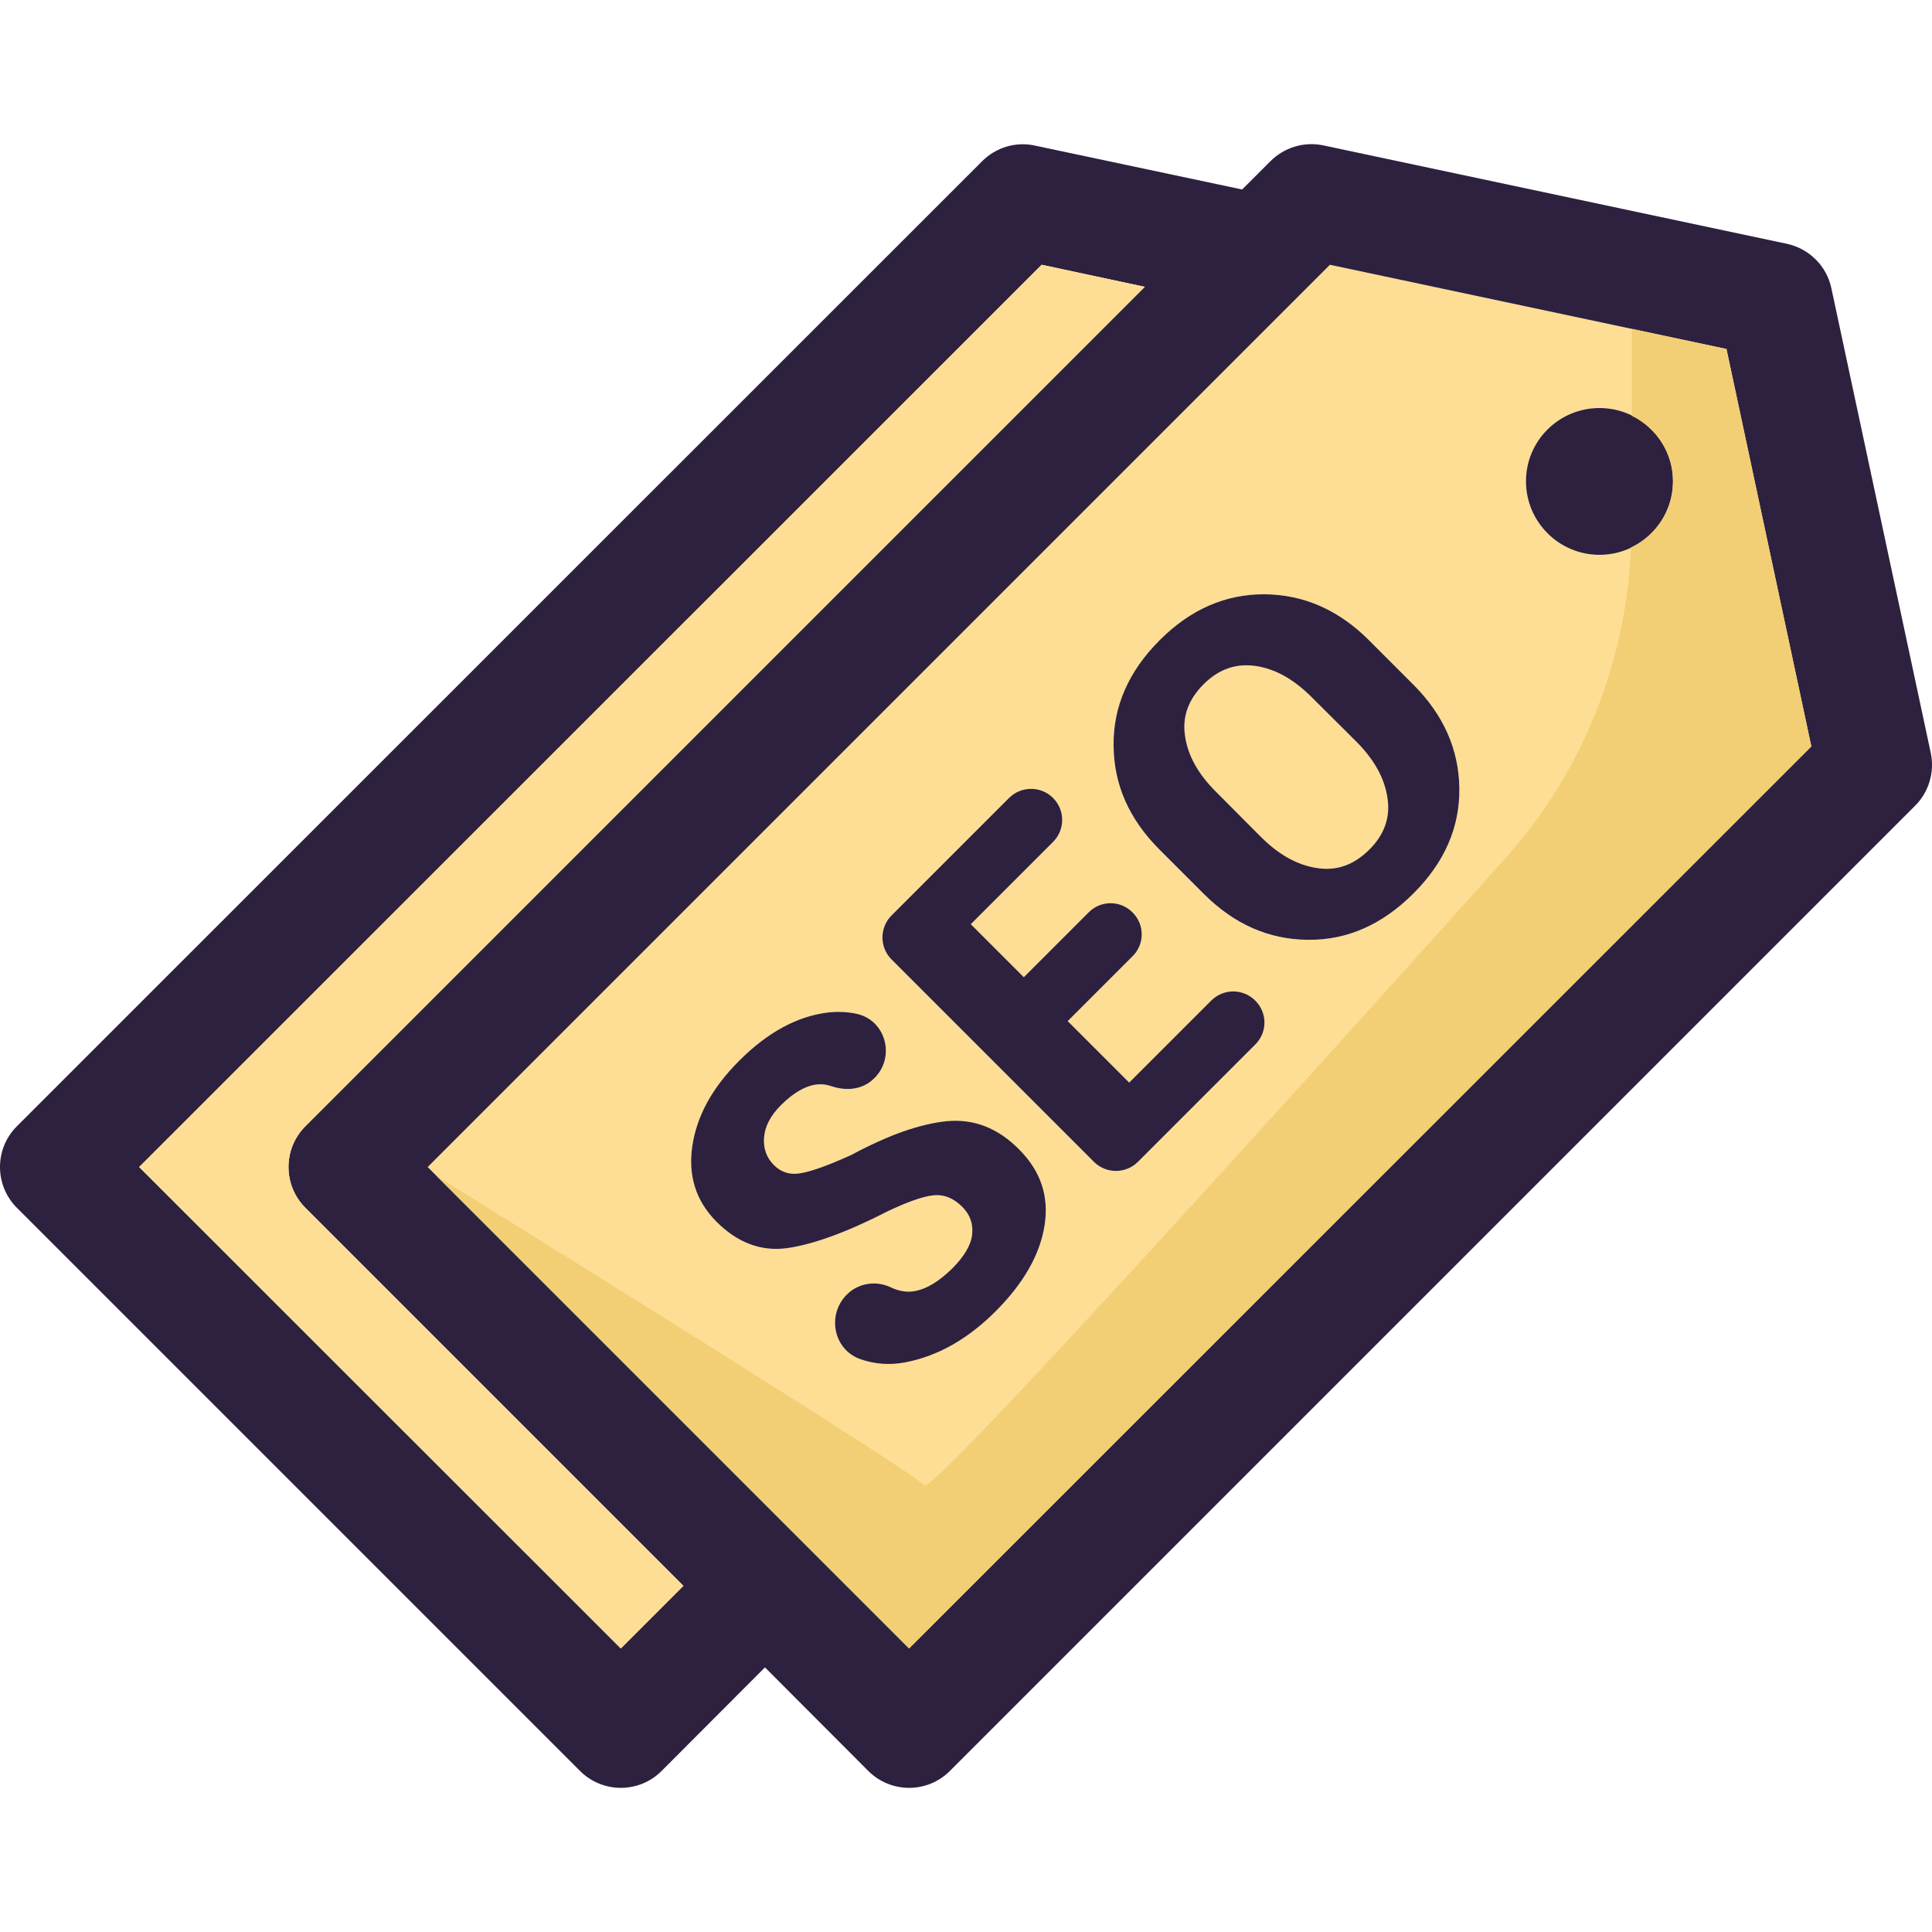
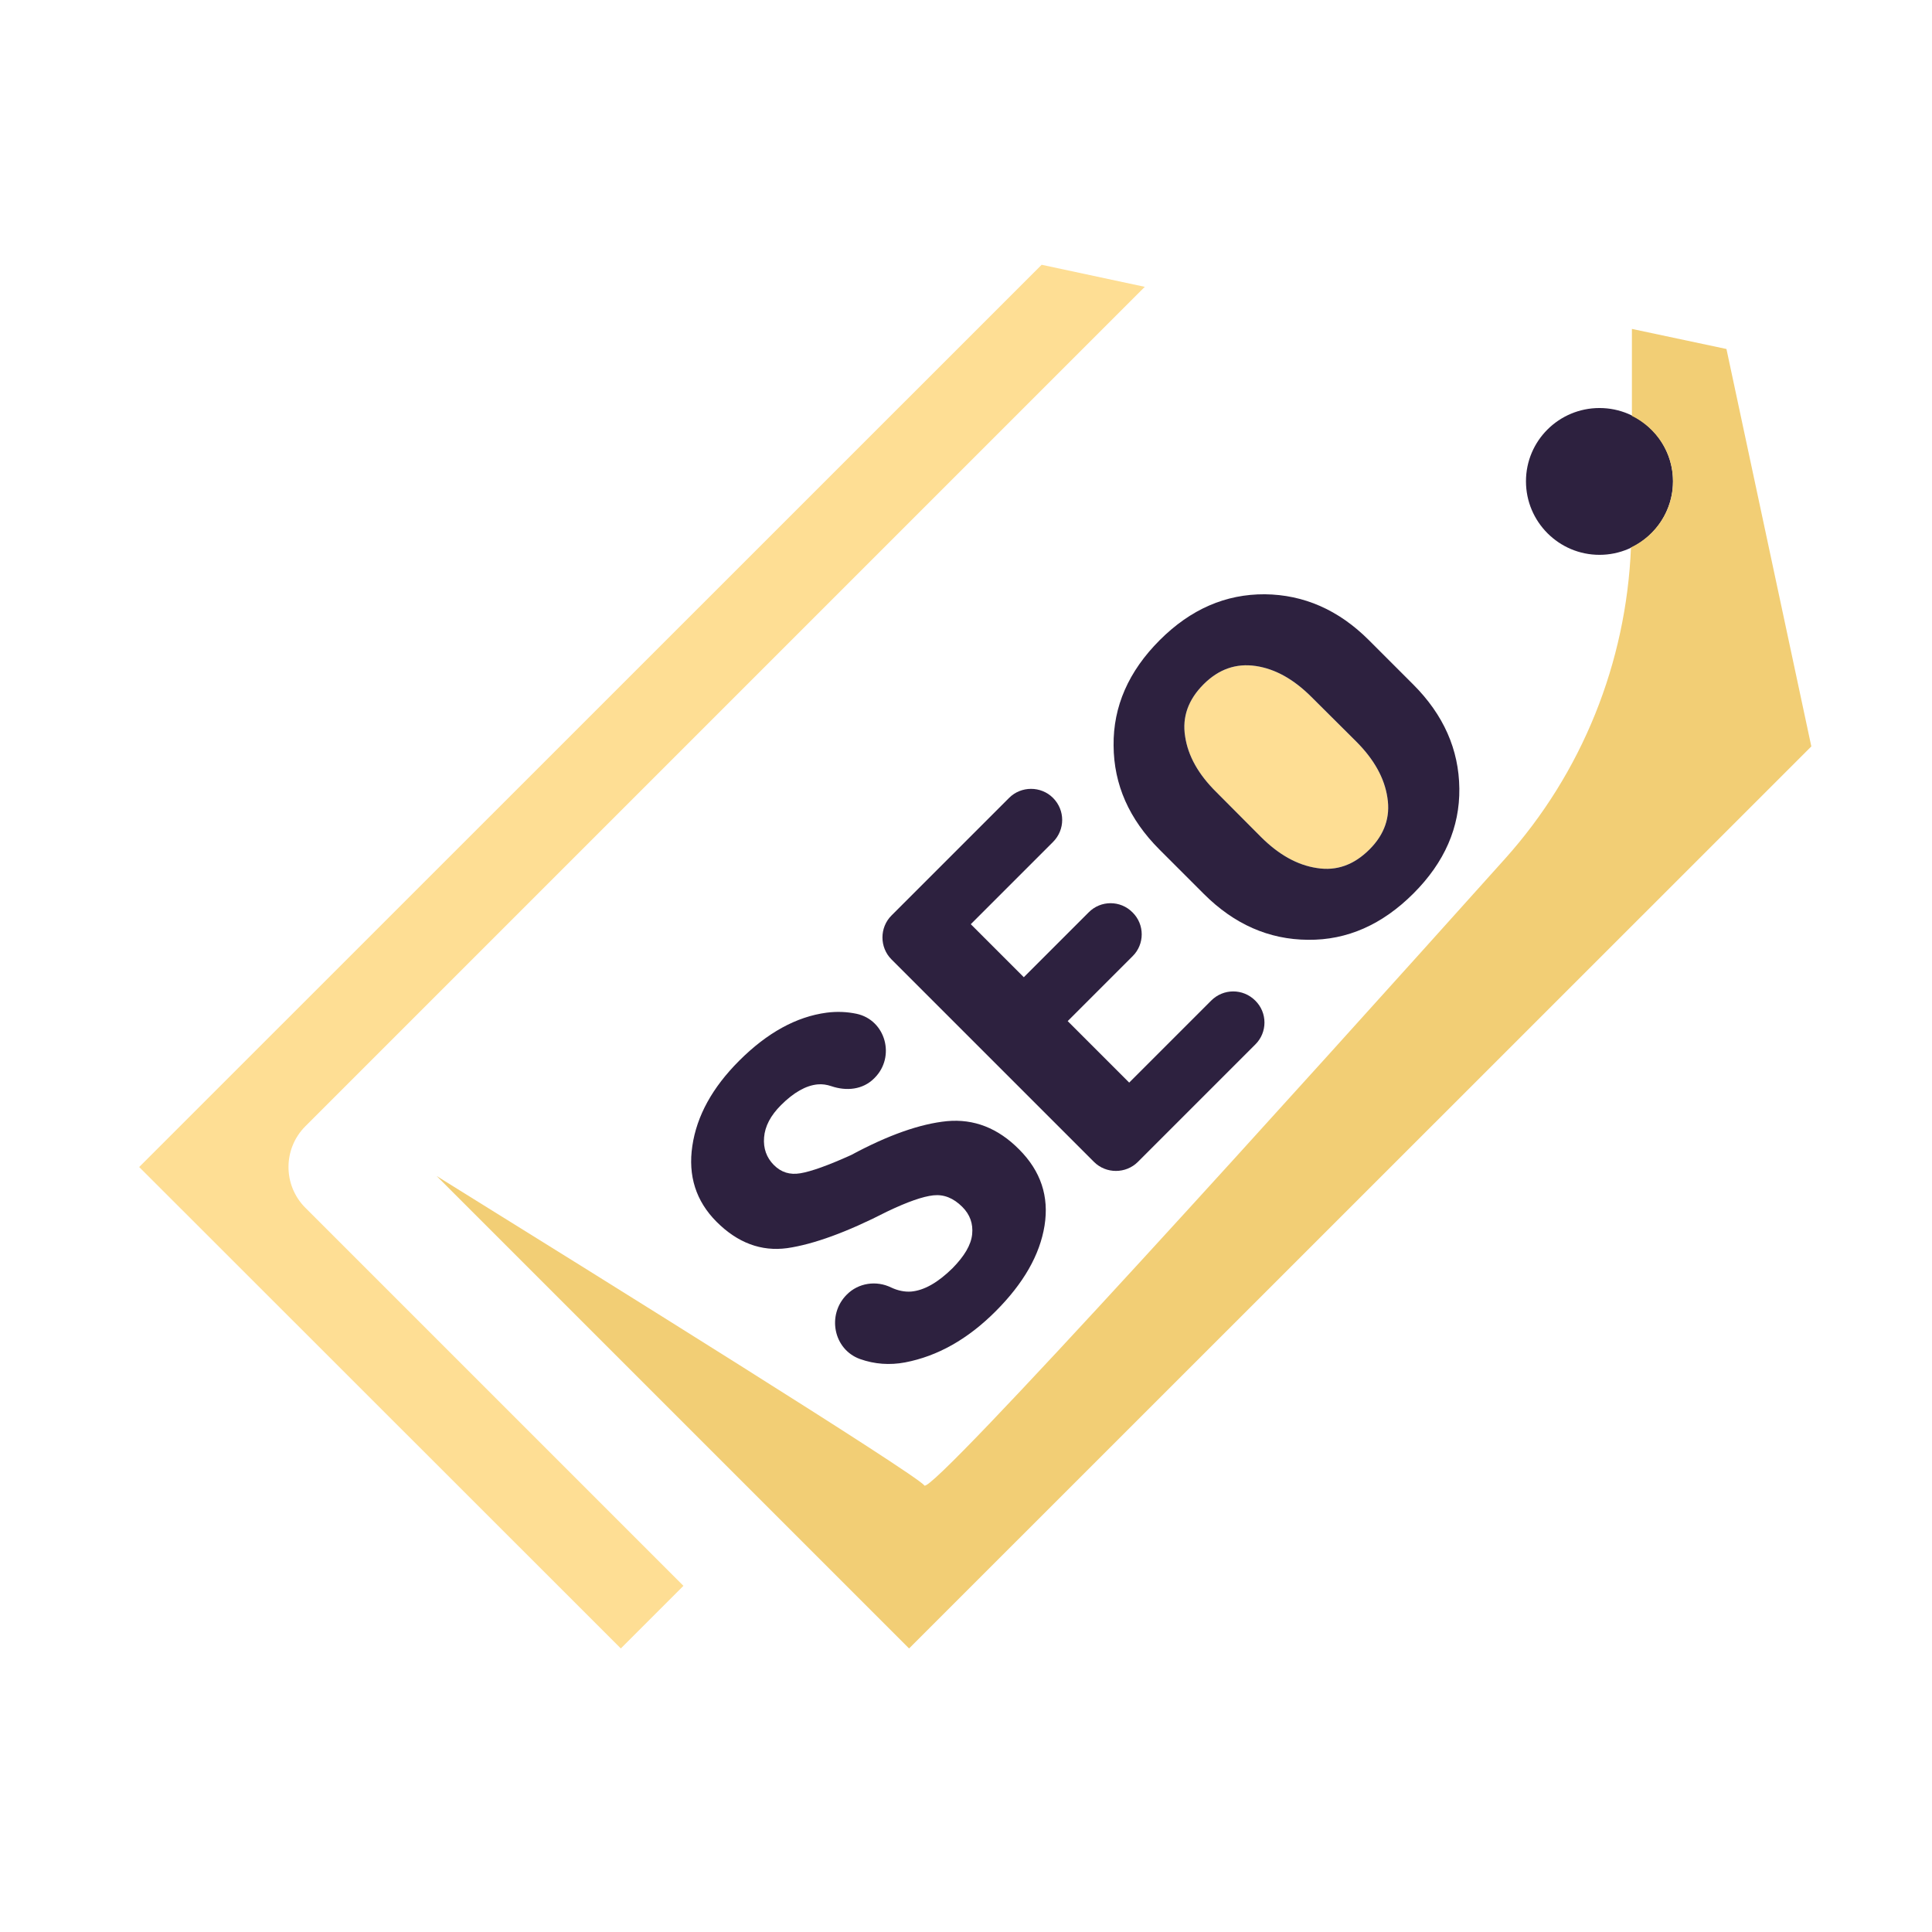
<svg xmlns="http://www.w3.org/2000/svg" version="1.1" id="Layer_1" x="0px" y="0px" viewBox="0 0 268.691 268.691" style="enable-background:new 0 0 268.691 268.691;" xml:space="preserve">
  <g>
    <g>
      <g>
        <g id="XMLID_24_">
          <g>
            <path style="fill:#FEDE94;" d="M192.952,110.934c0.434,2.695-0.403,5.112-2.479,7.188c-2.169,2.169-4.585,3.036-7.312,2.603       c-2.726-0.403-5.329-1.859-7.808-4.338l-6.197-6.227c-2.479-2.448-3.935-5.019-4.338-7.746       c-0.434-2.695,0.434-5.112,2.572-7.25c2.107-2.107,4.523-2.943,7.25-2.541c2.726,0.403,5.298,1.859,7.746,4.307l6.227,6.197       C191.093,105.605,192.546,108.208,192.952,110.934z" />
-             <path style="fill:#FEDE94;" d="M240.104,48.535l11.804,55.273L126.429,229.257l-66.953-66.953l125.479-125.48L240.104,48.535z        M232.671,66.939c0-5.639-4.585-10.193-10.224-10.193s-10.224,4.554-10.224,10.193s4.585,10.224,10.224,10.224       S232.671,72.578,232.671,66.939z M196.573,124.257c4.338-4.338,6.444-9.202,6.382-14.593c-0.062-5.422-2.2-10.255-6.413-14.469       l-6.166-6.166c-4.214-4.214-9.047-6.32-14.469-6.382c-5.453-0.031-10.317,2.076-14.624,6.382       c-4.338,4.338-6.475,9.233-6.413,14.655c0.031,5.453,2.169,10.255,6.382,14.469l6.166,6.166       c4.214,4.214,9.047,6.351,14.5,6.382C187.341,130.763,192.239,128.594,196.573,124.257z M174.576,145.263       c1.704-1.673,1.704-4.431,0-6.104c-1.704-1.704-4.431-1.704-6.135,0l-11.402,11.402l-8.551-8.551l9.016-9.016       c1.704-1.673,1.704-4.431,0-6.104c-1.673-1.704-4.431-1.704-6.104,0l-9.016,9.016l-7.374-7.374l11.433-11.433       c1.704-1.704,1.704-4.431,0-6.135c-1.673-1.673-4.43-1.673-6.104,0l-16.359,16.359c-1.673,1.673-1.673,4.431,0,6.104       l28.163,28.163c1.673,1.673,4.431,1.673,6.104,0L174.576,145.263z M145.269,170.452c0.651-4.059-0.527-7.591-3.532-10.596       c-2.943-2.974-6.289-4.276-10.038-3.935c-3.718,0.372-8.148,1.921-13.322,4.709c-3.222,1.456-5.577,2.293-7.064,2.541       c-1.456,0.248-2.665-0.124-3.687-1.146c-1.022-1.022-1.487-2.324-1.363-3.842c0.124-1.549,0.898-3.036,2.355-4.492       c1.766-1.766,3.47-2.726,5.081-2.881c0.651-0.062,1.27,0.031,1.921,0.248c2.107,0.713,4.369,0.496,5.949-1.084l0.062-0.062       c2.943-2.943,1.549-8.055-2.51-8.923c-1.332-0.279-2.726-0.341-4.152-0.155c-4.214,0.558-8.272,2.788-12.176,6.692       c-3.718,3.718-5.887,7.653-6.506,11.835c-0.62,4.152,0.496,7.684,3.377,10.565c2.912,2.912,6.197,4.152,9.821,3.656       c3.625-0.527,8.272-2.2,13.88-5.081c2.85-1.363,4.988-2.107,6.444-2.262s2.788,0.372,4.028,1.611       c1.053,1.053,1.518,2.324,1.363,3.811s-1.084,3.036-2.726,4.709c-2.045,2.014-3.966,3.098-5.763,3.253       c-0.898,0.062-1.828-0.124-2.757-0.558c-2.076-1.022-4.585-0.651-6.197,0.991c-2.788,2.788-1.859,7.622,1.859,8.954       c2.014,0.713,4.121,0.868,6.258,0.465c4.523-0.867,8.706-3.222,12.579-7.095C142.354,178.476,144.619,174.51,145.269,170.452z" />
-             <path style="fill:#2D213F;" d="M268.518,104.707c0.558,2.664-0.248,5.422-2.169,7.343L132.102,246.297       c-3.129,3.129-8.21,3.129-11.34,0l-14.376-14.407L92.01,246.297c-3.129,3.129-8.21,3.129-11.34,0L2.347,167.973       c-3.129-3.129-3.129-8.21,0-11.34L136.594,22.417c1.921-1.921,4.678-2.757,7.343-2.169l28.814,6.104l3.935-3.935       c1.921-1.921,4.678-2.757,7.343-2.2l64.506,13.694c3.098,0.682,5.515,3.098,6.166,6.197L268.518,104.707z M251.911,103.808       l-11.804-55.273l-55.149-11.711L59.479,162.303l66.953,66.953L251.911,103.808z M42.469,156.633L159.212,39.891l-14.345-3.067       L19.356,162.303l66.984,66.953l8.706-8.706l-52.577-52.577C39.34,164.844,39.34,159.763,42.469,156.633z" />
            <path style="fill:#2D213F;" d="M222.447,56.746c5.639,0,10.224,4.554,10.224,10.193s-4.585,10.224-10.224,10.224       s-10.224-4.585-10.224-10.224C212.22,61.3,216.808,56.746,222.447,56.746z" />
            <path style="fill:#2D213F;" d="M202.956,109.664c0.062,5.391-2.045,10.255-6.382,14.593c-4.338,4.338-9.233,6.506-14.655,6.444       c-5.453-0.031-10.286-2.169-14.5-6.382l-6.166-6.166c-4.214-4.214-6.351-9.016-6.382-14.469       c-0.062-5.422,2.076-10.317,6.413-14.655c4.307-4.307,9.171-6.413,14.624-6.382c5.422,0.062,10.255,2.169,14.469,6.382       l6.166,6.166C200.759,99.409,202.897,104.242,202.956,109.664z M190.473,118.122c2.076-2.076,2.912-4.492,2.479-7.188       c-0.403-2.726-1.859-5.329-4.338-7.808l-6.227-6.197c-2.448-2.448-5.019-3.904-7.746-4.307       c-2.726-0.403-5.143,0.434-7.25,2.541c-2.138,2.138-3.005,4.554-2.572,7.25c0.403,2.726,1.859,5.298,4.338,7.746l6.197,6.227       c2.479,2.479,5.081,3.935,7.808,4.338C185.888,121.158,188.304,120.291,190.473,118.122z" />
            <path style="fill:#2D213F;" d="M174.576,139.159c1.704,1.673,1.704,4.431,0,6.104l-16.328,16.328       c-1.673,1.673-4.431,1.673-6.104,0l-28.163-28.163c-1.673-1.673-1.673-4.431,0-6.104l16.359-16.359       c1.673-1.673,4.431-1.673,6.104,0c1.704,1.704,1.704,4.431,0,6.135l-11.433,11.433l7.374,7.374l9.016-9.016       c1.673-1.704,4.431-1.704,6.104,0c1.704,1.673,1.704,4.431,0,6.104l-9.016,9.016l8.551,8.551l11.402-11.402       C170.145,137.455,172.875,137.455,174.576,139.159z" />
            <path style="fill:#FEDE94;" d="M159.212,39.891L42.469,156.633c-3.129,3.129-3.129,8.21,0,11.34l52.577,52.577l-8.706,8.706       l-66.984-66.953l125.51-125.479L159.212,39.891z" />
            <path style="fill:#2D213F;" d="M141.737,159.856c3.005,3.005,4.183,6.537,3.532,10.596s-2.912,8.024-6.816,11.928       c-3.873,3.873-8.055,6.227-12.579,7.095c-2.138,0.403-4.245,0.248-6.258-0.465c-3.718-1.332-4.647-6.166-1.859-8.954       c1.611-1.642,4.121-2.014,6.197-0.991c0.929,0.434,1.859,0.62,2.757,0.558c1.797-0.155,3.718-1.239,5.763-3.253       c1.642-1.673,2.572-3.222,2.726-4.709c0.155-1.487-0.31-2.757-1.363-3.811c-1.239-1.239-2.572-1.766-4.028-1.611       c-1.456,0.155-3.594,0.898-6.444,2.262c-5.608,2.881-10.255,4.554-13.88,5.081c-3.625,0.496-6.909-0.744-9.821-3.656       c-2.881-2.881-3.997-6.413-3.377-10.565c0.62-4.183,2.788-8.117,6.506-11.835c3.904-3.904,7.963-6.135,12.176-6.692       c1.425-0.186,2.819-0.124,4.152,0.155c4.059,0.868,5.453,5.98,2.51,8.923l-0.062,0.062c-1.58,1.58-3.842,1.797-5.949,1.084       c-0.651-0.217-1.27-0.31-1.921-0.248c-1.611,0.155-3.315,1.115-5.081,2.881c-1.456,1.456-2.231,2.943-2.355,4.492       c-0.124,1.518,0.341,2.819,1.363,3.842c1.022,1.022,2.231,1.394,3.687,1.146c1.487-0.248,3.842-1.084,7.064-2.541       c5.174-2.788,9.605-4.338,13.322-4.709C135.445,155.58,138.794,156.881,141.737,159.856z" />
          </g>
        </g>
      </g>
      <path style="fill:#F2CE75;" d="M126.429,229.257l125.479-125.448l-11.804-55.273l-13.149-2.792v12.092    c3.371,1.664,5.713,5.094,5.713,9.106c0,4.065-2.401,7.554-5.843,9.199c-0.651,16.009-6.782,31.33-17.521,43.295    c-28.058,31.268-79.799,88.582-80.75,87.157c-0.964-1.444-44.897-28.811-67.827-43.038L126.429,229.257z" />
    </g>
  </g>
  <g>
</g>
  <g>
</g>
  <g>
</g>
  <g>
</g>
  <g>
</g>
  <g>
</g>
  <g>
</g>
  <g>
</g>
  <g>
</g>
  <g>
</g>
  <g>
</g>
  <g>
</g>
  <g>
</g>
  <g>
</g>
  <g>
</g>
</svg>